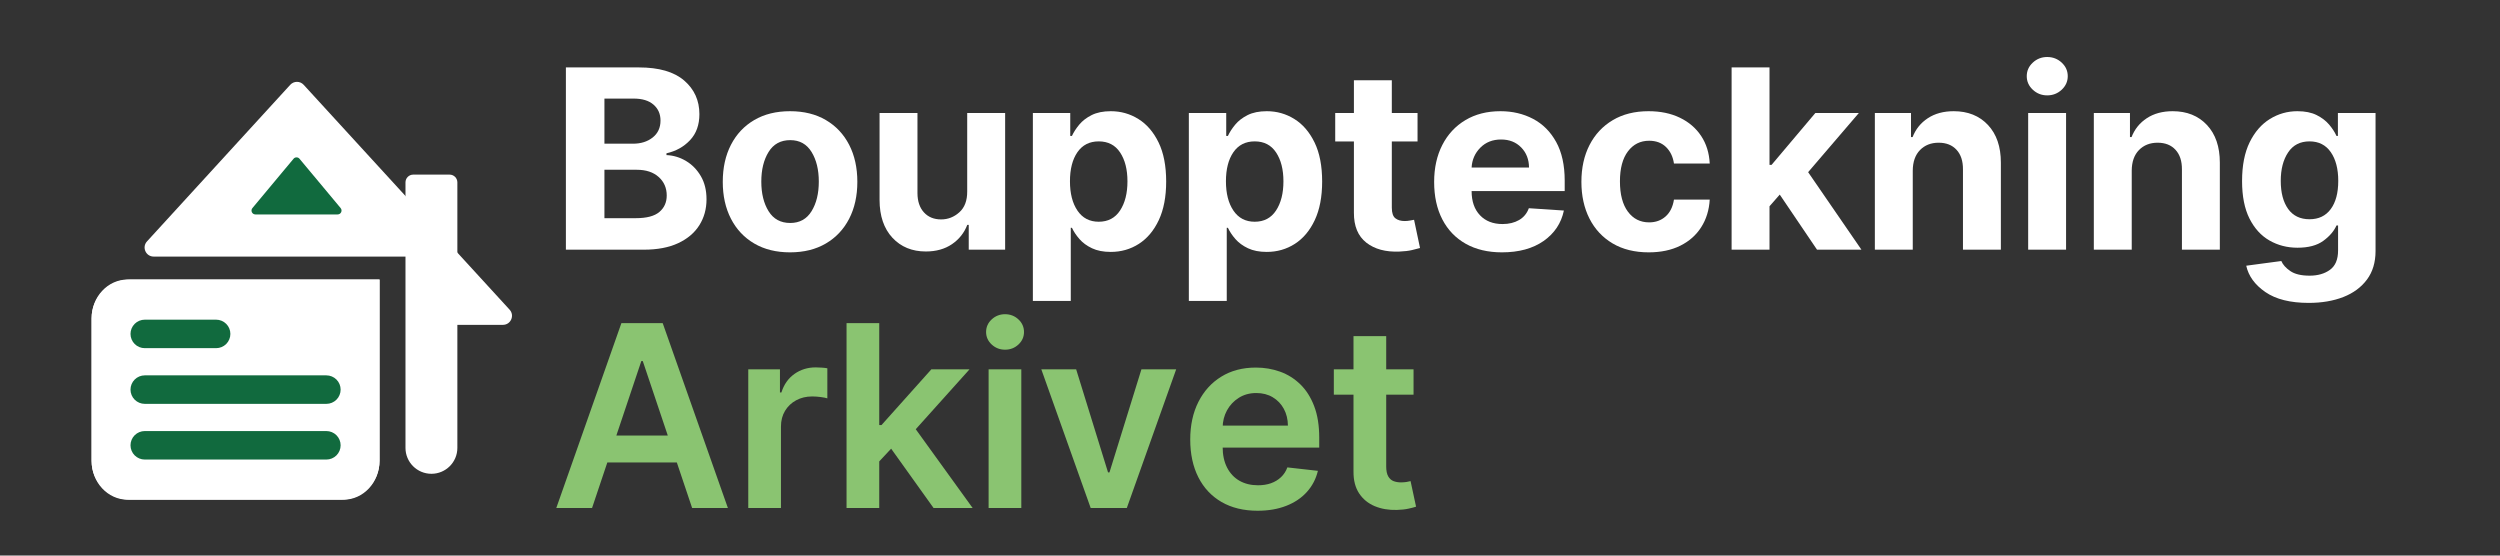
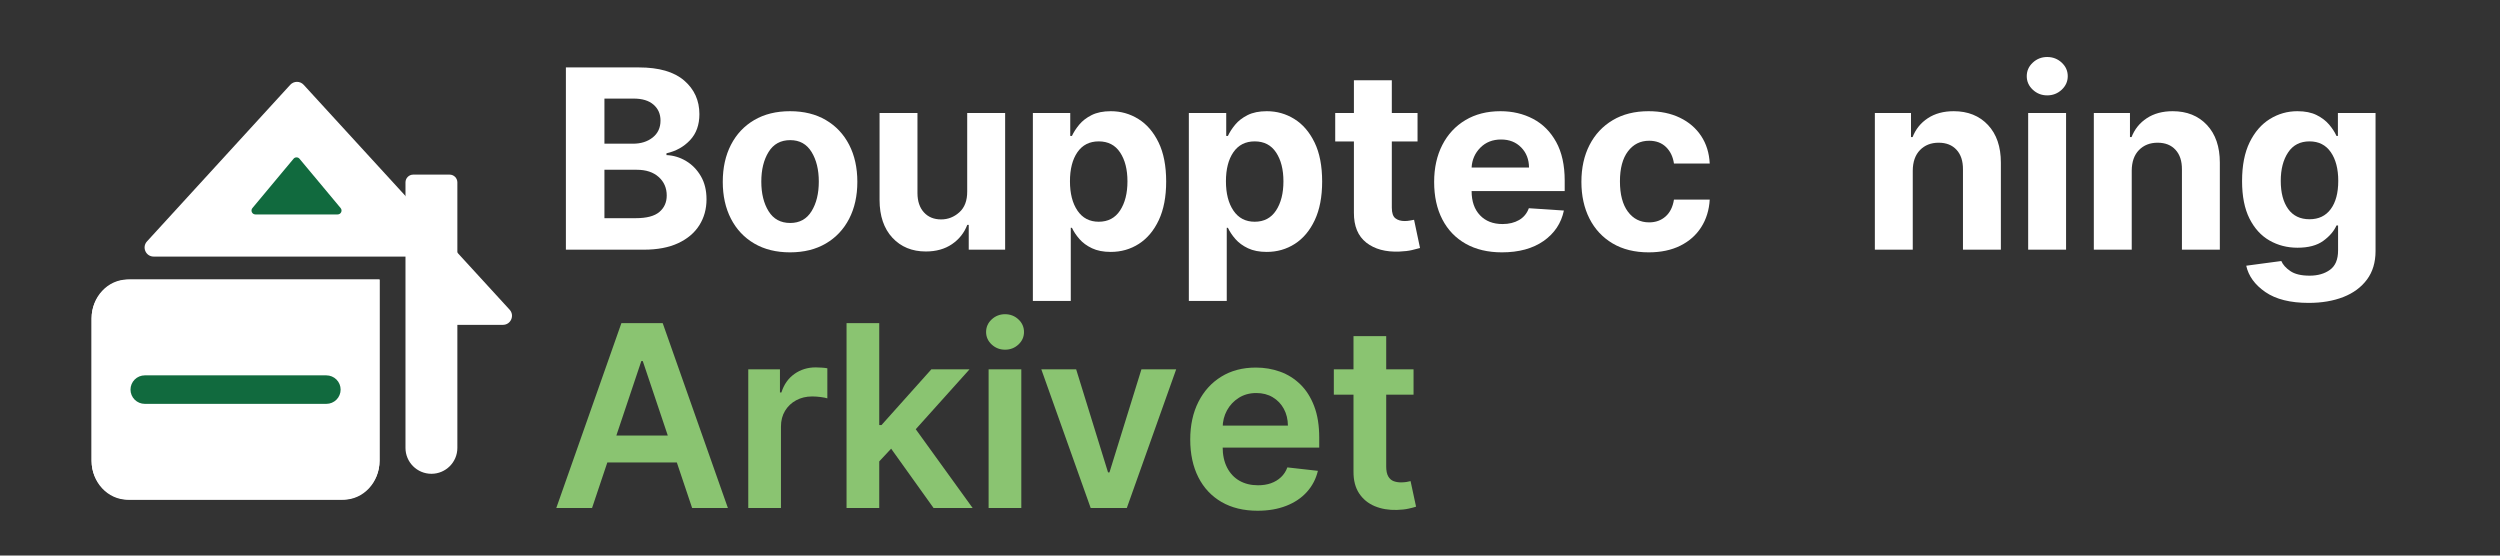
<svg xmlns="http://www.w3.org/2000/svg" width="1800" zoomAndPan="magnify" viewBox="0 0 1350 300" height="400" preserveAspectRatio="xMidYMid meet" version="1.0">
  <rect x="0" y="0" width="1350" height="300" fill="#333333" stroke="none" />
  <defs>
    <g />
    <clipPath id="71e1154bea">
      <path d="M 49.453 150 L 205 150 L 205 269.836 L 49.453 269.836 Z M 49.453 150 " clip-rule="nonzero" />
    </clipPath>
  </defs>
  <g fill="#ffffff" fill-opacity="1">
    <g transform="translate(297.034, 134.83)">
      <g>
        <path d="M 8.547 0 L 8.547 -98.422 L 47.953 -98.422 C 58.816 -98.422 66.977 -96.055 72.438 -91.328 C 77.906 -86.609 80.641 -80.562 80.641 -73.188 C 80.641 -67.395 78.957 -62.711 75.594 -59.141 C 72.227 -55.566 67.984 -53.203 62.859 -52.047 L 62.859 -51.078 C 66.609 -50.922 70.125 -49.863 73.406 -47.906 C 76.688 -45.957 79.352 -43.234 81.406 -39.734 C 83.457 -36.242 84.484 -32.066 84.484 -27.203 C 84.484 -21.973 83.191 -17.305 80.609 -13.203 C 78.035 -9.109 74.234 -5.883 69.203 -3.531 C 64.172 -1.176 57.973 0 50.609 0 Z M 29.359 -17.016 L 46.328 -17.016 C 52.16 -17.016 56.395 -18.133 59.031 -20.375 C 61.676 -22.613 63 -25.578 63 -29.266 C 63 -33.336 61.547 -36.672 58.641 -39.266 C 55.742 -41.859 51.801 -43.156 46.812 -43.156 L 29.359 -43.156 Z M 29.359 -57.234 L 44.781 -57.234 C 49.051 -57.234 52.594 -58.348 55.406 -60.578 C 58.227 -62.805 59.641 -65.859 59.641 -69.734 C 59.641 -73.285 58.379 -76.148 55.859 -78.328 C 53.348 -80.504 49.785 -81.594 45.172 -81.594 L 29.359 -81.594 Z M 29.359 -57.234 " />
      </g>
    </g>
  </g>
  <g fill="#ffffff" fill-opacity="1">
    <g transform="translate(385.107, 134.83)">
      <g>
        <path d="M 41.516 1.438 C 34.055 1.438 27.609 -0.156 22.172 -3.344 C 16.742 -6.531 12.555 -10.984 9.609 -16.703 C 6.66 -22.422 5.188 -29.062 5.188 -36.625 C 5.188 -44.25 6.66 -50.922 9.609 -56.641 C 12.555 -62.359 16.742 -66.812 22.172 -70 C 27.609 -73.188 34.055 -74.781 41.516 -74.781 C 48.984 -74.781 55.43 -73.188 60.859 -70 C 66.297 -66.812 70.488 -62.359 73.438 -56.641 C 76.383 -50.922 77.859 -44.25 77.859 -36.625 C 77.859 -29.062 76.383 -22.422 73.438 -16.703 C 70.488 -10.984 66.297 -6.531 60.859 -3.344 C 55.43 -0.156 48.984 1.438 41.516 1.438 Z M 41.625 -14.422 C 46.676 -14.422 50.508 -16.535 53.125 -20.766 C 55.738 -24.992 57.047 -30.328 57.047 -36.766 C 57.047 -43.203 55.738 -48.539 53.125 -52.781 C 50.508 -57.031 46.676 -59.156 41.625 -59.156 C 36.457 -59.156 32.562 -57.031 29.938 -52.781 C 27.312 -48.539 26 -43.203 26 -36.766 C 26 -30.328 27.312 -24.992 29.938 -20.766 C 32.562 -16.535 36.457 -14.422 41.625 -14.422 Z M 41.625 -14.422 " />
      </g>
    </g>
  </g>
  <g fill="#ffffff" fill-opacity="1">
    <g transform="translate(466.789, 134.83)">
      <g>
        <path d="M 55.5 -31.422 L 55.5 -73.812 L 75.984 -73.812 L 75.984 0 L 56.328 0 L 56.328 -13.406 L 55.547 -13.406 C 53.891 -9.082 51.129 -5.602 47.266 -2.969 C 43.398 -0.344 38.695 0.969 33.156 0.969 C 25.727 0.969 19.711 -1.504 15.109 -6.453 C 10.516 -11.41 8.203 -18.195 8.172 -26.812 L 8.172 -73.812 L 28.641 -73.812 L 28.641 -30.469 C 28.672 -26.113 29.836 -22.672 32.141 -20.141 C 34.453 -17.609 37.547 -16.344 41.422 -16.344 C 45.109 -16.344 48.383 -17.625 51.25 -20.188 C 54.113 -22.75 55.531 -26.492 55.5 -31.422 Z M 55.5 -31.422 " />
      </g>
    </g>
  </g>
  <g fill="#ffffff" fill-opacity="1">
    <g transform="translate(549.576, 134.83)">
      <g>
        <path d="M 8.172 27.688 L 8.172 -73.812 L 28.359 -73.812 L 28.359 -61.422 L 29.266 -61.422 C 30.191 -63.43 31.504 -65.461 33.203 -67.516 C 34.898 -69.566 37.141 -71.289 39.922 -72.688 C 42.711 -74.082 46.16 -74.781 50.266 -74.781 C 55.68 -74.781 60.645 -73.375 65.156 -70.562 C 69.676 -67.758 73.305 -63.547 76.047 -57.922 C 78.785 -52.305 80.156 -45.27 80.156 -36.812 C 80.156 -28.57 78.828 -21.625 76.172 -15.969 C 73.516 -10.32 69.926 -6.047 65.406 -3.141 C 60.883 -0.242 55.82 1.203 50.219 1.203 C 46.25 1.203 42.879 0.547 40.109 -0.766 C 37.336 -2.078 35.078 -3.734 33.328 -5.734 C 31.578 -7.742 30.223 -9.773 29.266 -11.828 L 28.641 -11.828 L 28.641 27.688 Z M 28.203 -36.906 C 28.203 -30.344 29.555 -25.066 32.266 -21.078 C 34.973 -17.086 38.797 -15.094 43.734 -15.094 C 48.766 -15.094 52.609 -17.117 55.266 -21.172 C 57.922 -25.223 59.25 -30.469 59.25 -36.906 C 59.25 -43.312 57.926 -48.508 55.281 -52.5 C 52.645 -56.488 48.797 -58.484 43.734 -58.484 C 38.766 -58.484 34.93 -56.535 32.234 -52.641 C 29.547 -48.754 28.203 -43.508 28.203 -36.906 Z M 28.203 -36.906 " />
      </g>
    </g>
  </g>
  <g fill="#ffffff" fill-opacity="1">
    <g transform="translate(633.804, 134.83)">
      <g>
        <path d="M 8.172 27.688 L 8.172 -73.812 L 28.359 -73.812 L 28.359 -61.422 L 29.266 -61.422 C 30.191 -63.43 31.504 -65.461 33.203 -67.516 C 34.898 -69.566 37.141 -71.289 39.922 -72.688 C 42.711 -74.082 46.16 -74.781 50.266 -74.781 C 55.68 -74.781 60.645 -73.375 65.156 -70.562 C 69.676 -67.758 73.305 -63.547 76.047 -57.922 C 78.785 -52.305 80.156 -45.27 80.156 -36.812 C 80.156 -28.57 78.828 -21.625 76.172 -15.969 C 73.516 -10.32 69.926 -6.047 65.406 -3.141 C 60.883 -0.242 55.82 1.203 50.219 1.203 C 46.25 1.203 42.879 0.547 40.109 -0.766 C 37.336 -2.078 35.078 -3.734 33.328 -5.734 C 31.578 -7.742 30.223 -9.773 29.266 -11.828 L 28.641 -11.828 L 28.641 27.688 Z M 28.203 -36.906 C 28.203 -30.344 29.555 -25.066 32.266 -21.078 C 34.973 -17.086 38.797 -15.094 43.734 -15.094 C 48.766 -15.094 52.609 -17.117 55.266 -21.172 C 57.922 -25.223 59.25 -30.469 59.25 -36.906 C 59.25 -43.312 57.926 -48.508 55.281 -52.5 C 52.645 -56.488 48.797 -58.484 43.734 -58.484 C 38.766 -58.484 34.93 -56.535 32.234 -52.641 C 29.547 -48.754 28.203 -43.508 28.203 -36.906 Z M 28.203 -36.906 " />
      </g>
    </g>
  </g>
  <g fill="#ffffff" fill-opacity="1">
    <g transform="translate(718.033, 134.83)">
      <g>
        <path d="M 47.438 -73.812 L 47.438 -58.438 L 33.547 -58.438 L 33.547 -22.688 C 33.547 -19.863 34.188 -17.953 35.469 -16.953 C 36.75 -15.961 38.414 -15.469 40.469 -15.469 C 41.426 -15.469 42.383 -15.555 43.344 -15.734 C 44.301 -15.91 45.039 -16.047 45.562 -16.141 L 48.781 -0.906 C 47.75 -0.594 46.305 -0.223 44.453 0.203 C 42.598 0.641 40.336 0.91 37.672 1.016 C 30.242 1.328 24.273 -0.281 19.766 -3.812 C 15.266 -7.352 13.035 -12.742 13.078 -19.984 L 13.078 -58.438 L 2.984 -58.438 L 2.984 -73.812 L 13.078 -73.812 L 13.078 -91.5 L 33.547 -91.5 L 33.547 -73.812 Z M 47.438 -73.812 " />
      </g>
    </g>
  </g>
  <g fill="#ffffff" fill-opacity="1">
    <g transform="translate(769.249, 134.83)">
      <g>
        <path d="M 41.812 1.438 C 34.25 1.438 27.727 -0.102 22.25 -3.188 C 16.77 -6.281 12.555 -10.672 9.609 -16.359 C 6.66 -22.047 5.188 -28.785 5.188 -36.578 C 5.188 -44.16 6.66 -50.82 9.609 -56.562 C 12.555 -62.301 16.711 -66.77 22.078 -69.969 C 27.441 -73.176 33.75 -74.781 41 -74.781 C 47.5 -74.781 53.367 -73.398 58.609 -70.641 C 63.848 -67.891 68.004 -63.734 71.078 -58.172 C 74.148 -52.609 75.688 -45.648 75.688 -37.297 L 75.688 -31.672 L 25.422 -31.672 L 25.422 -31.625 C 25.422 -26.113 26.926 -21.77 29.938 -18.594 C 32.945 -15.426 37.016 -13.844 42.141 -13.844 C 45.566 -13.844 48.531 -14.562 51.031 -16 C 53.531 -17.445 55.297 -19.578 56.328 -22.391 L 75.25 -21.141 C 73.812 -14.285 70.16 -8.805 64.297 -4.703 C 58.43 -0.609 50.938 1.438 41.812 1.438 Z M 25.422 -44.359 L 56.422 -44.359 C 56.391 -48.742 54.977 -52.363 52.188 -55.219 C 49.406 -58.07 45.785 -59.5 41.328 -59.5 C 36.773 -59.5 33.039 -58.023 30.125 -55.078 C 27.219 -52.129 25.648 -48.555 25.422 -44.359 Z M 25.422 -44.359 " />
      </g>
    </g>
  </g>
  <g fill="#ffffff" fill-opacity="1">
    <g transform="translate(848.769, 134.83)">
      <g>
        <path d="M 41.516 1.438 C 33.961 1.438 27.469 -0.172 22.031 -3.391 C 16.602 -6.609 12.438 -11.082 9.531 -16.812 C 6.633 -22.551 5.188 -29.156 5.188 -36.625 C 5.188 -44.176 6.648 -50.812 9.578 -56.531 C 12.516 -62.25 16.691 -66.719 22.109 -69.938 C 27.523 -73.164 33.961 -74.781 41.422 -74.781 C 47.859 -74.781 53.504 -73.609 58.359 -71.266 C 63.211 -68.93 67.039 -65.648 69.844 -61.422 C 72.656 -57.191 74.203 -52.223 74.484 -46.516 L 55.172 -46.516 C 54.629 -50.203 53.195 -53.176 50.875 -55.438 C 48.551 -57.695 45.516 -58.828 41.766 -58.828 C 37.023 -58.828 33.211 -56.922 30.328 -53.109 C 27.441 -49.297 26 -43.895 26 -36.906 C 26 -29.852 27.43 -24.395 30.297 -20.531 C 33.16 -16.676 36.984 -14.75 41.766 -14.75 C 45.285 -14.75 48.242 -15.812 50.641 -17.938 C 53.047 -20.07 54.555 -23.113 55.172 -27.062 L 74.484 -27.062 C 74.16 -21.414 72.629 -16.445 69.891 -12.156 C 67.16 -7.863 63.391 -4.523 58.578 -2.141 C 53.773 0.242 48.086 1.438 41.516 1.438 Z M 41.516 1.438 " />
      </g>
    </g>
  </g>
  <g fill="#ffffff" fill-opacity="1">
    <g transform="translate(926.894, 134.83)">
      <g>
-         <path d="M 8.172 0 L 8.172 -98.422 L 28.641 -98.422 L 28.641 -45.797 L 29.75 -45.797 L 53.391 -73.812 L 76.891 -73.812 L 49.5 -41.859 L 78.281 0 L 54.297 0 L 34.172 -29.75 L 28.641 -23.453 L 28.641 0 Z M 8.172 0 " />
-       </g>
+         </g>
    </g>
  </g>
  <g fill="#ffffff" fill-opacity="1">
    <g transform="translate(1004.251, 134.83)">
      <g>
        <path d="M 28.641 -42.672 L 28.641 0 L 8.172 0 L 8.172 -73.812 L 27.688 -73.812 L 27.688 -60.797 L 28.547 -60.797 C 30.211 -65.086 32.957 -68.488 36.781 -71 C 40.613 -73.52 45.27 -74.781 50.75 -74.781 C 58.438 -74.781 64.602 -72.301 69.25 -67.344 C 73.895 -62.395 76.219 -55.613 76.219 -47 L 76.219 0 L 55.75 0 L 55.75 -43.344 C 55.781 -47.863 54.625 -51.395 52.281 -53.938 C 49.945 -56.488 46.727 -57.766 42.625 -57.766 C 38.488 -57.766 35.129 -56.441 32.547 -53.797 C 29.973 -51.148 28.672 -47.441 28.641 -42.672 Z M 28.641 -42.672 " />
      </g>
    </g>
  </g>
  <g fill="#ffffff" fill-opacity="1">
    <g transform="translate(1087.038, 134.83)">
      <g>
        <path d="M 8.172 0 L 8.172 -73.812 L 28.641 -73.812 L 28.641 0 Z M 18.453 -83.328 C 15.441 -83.328 12.848 -84.344 10.672 -86.375 C 8.492 -88.414 7.406 -90.859 7.406 -93.703 C 7.406 -96.555 8.492 -98.992 10.672 -101.016 C 12.848 -103.035 15.441 -104.047 18.453 -104.047 C 21.492 -104.047 24.102 -103.035 26.281 -101.016 C 28.457 -98.992 29.547 -96.555 29.547 -93.703 C 29.547 -90.859 28.457 -88.414 26.281 -86.375 C 24.102 -84.344 21.492 -83.328 18.453 -83.328 Z M 18.453 -83.328 " />
      </g>
    </g>
  </g>
  <g fill="#ffffff" fill-opacity="1">
    <g transform="translate(1122.493, 134.83)">
      <g>
        <path d="M 28.641 -42.672 L 28.641 0 L 8.172 0 L 8.172 -73.812 L 27.688 -73.812 L 27.688 -60.797 L 28.547 -60.797 C 30.211 -65.086 32.957 -68.488 36.781 -71 C 40.613 -73.52 45.27 -74.781 50.75 -74.781 C 58.438 -74.781 64.602 -72.301 69.25 -67.344 C 73.895 -62.395 76.219 -55.613 76.219 -47 L 76.219 0 L 55.75 0 L 55.75 -43.344 C 55.781 -47.863 54.625 -51.395 52.281 -53.938 C 49.945 -56.488 46.727 -57.766 42.625 -57.766 C 38.488 -57.766 35.129 -56.441 32.547 -53.797 C 29.973 -51.148 28.672 -47.441 28.641 -42.672 Z M 28.641 -42.672 " />
      </g>
    </g>
  </g>
  <g fill="#ffffff" fill-opacity="1">
    <g transform="translate(1205.28, 134.83)">
      <g>
        <path d="M 41.422 28.734 C 31.492 28.734 23.691 26.781 18.016 22.875 C 12.348 18.969 8.906 14.227 7.688 8.656 L 26.625 6.109 C 27.457 8.086 29.082 9.898 31.5 11.547 C 33.914 13.203 37.383 14.031 41.906 14.031 C 46.352 14.031 50.023 12.973 52.922 10.859 C 55.828 8.742 57.281 5.27 57.281 0.438 L 57.281 -13.078 L 56.422 -13.078 C 55.078 -10.023 52.707 -7.258 49.312 -4.781 C 45.914 -2.301 41.27 -1.062 35.375 -1.062 C 29.832 -1.062 24.789 -2.359 20.25 -4.953 C 15.719 -7.547 12.113 -11.5 9.438 -16.812 C 6.77 -22.133 5.438 -28.879 5.438 -37.047 C 5.438 -45.441 6.801 -52.426 9.531 -58 C 12.27 -63.57 15.906 -67.758 20.438 -70.562 C 24.977 -73.375 29.941 -74.781 35.328 -74.781 C 39.453 -74.781 42.91 -74.082 45.703 -72.688 C 48.492 -71.289 50.754 -69.566 52.484 -67.516 C 54.211 -65.461 55.523 -63.43 56.422 -61.422 L 57.188 -61.422 L 57.188 -73.812 L 77.516 -73.812 L 77.516 0.719 C 77.516 6.844 75.969 11.984 72.875 16.141 C 69.781 20.305 65.523 23.445 60.109 25.562 C 54.703 27.676 48.473 28.734 41.422 28.734 Z M 41.859 -16.438 C 46.797 -16.438 50.613 -18.258 53.312 -21.906 C 56.02 -25.562 57.375 -30.641 57.375 -37.141 C 57.375 -43.617 56.031 -48.797 53.344 -52.672 C 50.656 -56.547 46.828 -58.484 41.859 -58.484 C 36.797 -58.484 32.941 -56.492 30.297 -52.516 C 27.648 -48.547 26.328 -43.422 26.328 -37.141 C 26.328 -30.766 27.656 -25.719 30.312 -22 C 32.977 -18.289 36.828 -16.438 41.859 -16.438 Z M 41.859 -16.438 " />
      </g>
    </g>
  </g>
  <g fill="#ffffff" fill-opacity="1">
    <g transform="translate(1289.612, 134.83)">
      <g />
    </g>
  </g>
  <g fill="#8ac471" fill-opacity="1">
    <g transform="translate(297.034, 274.33)">
      <g>
        <path d="M 22.672 0 L 3.359 0 L 38.516 -99.828 L 60.828 -99.828 L 96.031 0 L 76.719 0 L 50.062 -79.359 L 49.281 -79.359 Z M 23.297 -39.141 L 75.938 -39.141 L 75.938 -24.609 L 23.297 -24.609 Z M 23.297 -39.141 " />
      </g>
    </g>
  </g>
  <g fill="#8ac471" fill-opacity="1">
    <g transform="translate(395, 274.33)">
      <g>
        <path d="M 9.062 0 L 9.062 -74.875 L 26.172 -74.875 L 26.172 -62.391 L 26.953 -62.391 C 28.316 -66.711 30.664 -70.051 34 -72.406 C 37.332 -74.758 41.145 -75.938 45.438 -75.938 C 46.406 -75.938 47.5 -75.895 48.719 -75.812 C 49.938 -75.738 50.953 -75.617 51.766 -75.453 L 51.766 -59.219 C 51.016 -59.477 49.832 -59.711 48.219 -59.922 C 46.613 -60.141 45.066 -60.25 43.578 -60.25 C 40.359 -60.25 37.473 -59.555 34.922 -58.172 C 32.367 -56.797 30.363 -54.891 28.906 -52.453 C 27.445 -50.016 26.719 -47.203 26.719 -44.016 L 26.719 0 Z M 9.062 0 " />
      </g>
    </g>
  </g>
  <g fill="#8ac471" fill-opacity="1">
    <g transform="translate(448.074, 274.33)">
      <g>
        <path d="M 25.156 -23.5 L 25.109 -44.797 L 27.938 -44.797 L 54.844 -74.875 L 75.453 -74.875 L 42.359 -38.016 L 38.703 -38.016 Z M 9.062 0 L 9.062 -99.828 L 26.719 -99.828 L 26.719 0 Z M 56.062 0 L 31.688 -34.078 L 43.578 -46.5 L 77.156 0 Z M 56.062 0 " />
      </g>
    </g>
  </g>
  <g fill="#8ac471" fill-opacity="1">
    <g transform="translate(524.788, 274.33)">
      <g>
        <path d="M 9.062 0 L 9.062 -74.875 L 26.719 -74.875 L 26.719 0 Z M 17.938 -85.5 C 15.145 -85.5 12.738 -86.43 10.719 -88.297 C 8.707 -90.172 7.703 -92.422 7.703 -95.047 C 7.703 -97.711 8.707 -99.977 10.719 -101.844 C 12.738 -103.719 15.145 -104.656 17.938 -104.656 C 20.758 -104.656 23.172 -103.719 25.172 -101.844 C 27.172 -99.977 28.172 -97.711 28.172 -95.047 C 28.172 -92.422 27.172 -90.172 25.172 -88.297 C 23.172 -86.43 20.758 -85.5 17.938 -85.5 Z M 17.938 -85.5 " />
      </g>
    </g>
  </g>
  <g fill="#8ac471" fill-opacity="1">
    <g transform="translate(559.193, 274.33)">
      <g>
        <path d="M 75.938 -74.875 L 49.281 0 L 29.781 0 L 3.125 -74.875 L 21.938 -74.875 L 39.141 -19.25 L 39.922 -19.25 L 57.172 -74.875 Z M 75.938 -74.875 " />
      </g>
    </g>
  </g>
  <g fill="#8ac471" fill-opacity="1">
    <g transform="translate(636.882, 274.33)">
      <g>
        <path d="M 42.219 1.469 C 34.707 1.469 28.227 -0.098 22.781 -3.234 C 17.344 -6.379 13.16 -10.832 10.234 -16.594 C 7.305 -22.363 5.844 -29.164 5.844 -37 C 5.844 -44.695 7.312 -51.461 10.25 -57.297 C 13.195 -63.129 17.316 -67.676 22.609 -70.938 C 27.91 -74.207 34.133 -75.844 41.281 -75.844 C 45.895 -75.844 50.258 -75.102 54.375 -73.625 C 58.488 -72.145 62.129 -69.863 65.297 -66.781 C 68.461 -63.695 70.953 -59.773 72.766 -55.016 C 74.586 -50.254 75.5 -44.586 75.5 -38.016 L 75.5 -32.609 L 14.141 -32.609 L 14.141 -44.5 L 58.594 -44.5 C 58.562 -47.883 57.828 -50.898 56.391 -53.547 C 54.961 -56.191 52.973 -58.273 50.422 -59.797 C 47.867 -61.328 44.906 -62.094 41.531 -62.094 C 37.926 -62.094 34.758 -61.223 32.031 -59.484 C 29.301 -57.754 27.176 -55.484 25.656 -52.672 C 24.145 -49.859 23.375 -46.781 23.344 -43.438 L 23.344 -33.047 C 23.344 -28.691 24.141 -24.961 25.734 -21.859 C 27.328 -18.754 29.551 -16.379 32.406 -14.734 C 35.27 -13.098 38.617 -12.281 42.453 -12.281 C 45.023 -12.281 47.348 -12.645 49.422 -13.375 C 51.504 -14.113 53.305 -15.195 54.828 -16.625 C 56.359 -18.051 57.516 -19.82 58.297 -21.938 L 74.781 -20.078 C 73.738 -15.723 71.758 -11.926 68.844 -8.688 C 65.938 -5.457 62.223 -2.957 57.703 -1.188 C 53.191 0.582 48.031 1.469 42.219 1.469 Z M 42.219 1.469 " />
      </g>
    </g>
  </g>
  <g fill="#8ac471" fill-opacity="1">
    <g transform="translate(716.862, 274.33)">
      <g>
        <path d="M 46.453 -74.875 L 46.453 -61.219 L 3.406 -61.219 L 3.406 -74.875 Z M 14.031 -92.812 L 31.688 -92.812 L 31.688 -22.516 C 31.688 -20.148 32.051 -18.336 32.781 -17.078 C 33.508 -15.828 34.473 -14.973 35.672 -14.516 C 36.879 -14.066 38.211 -13.844 39.672 -13.844 C 40.773 -13.844 41.789 -13.922 42.719 -14.078 C 43.645 -14.242 44.352 -14.395 44.844 -14.531 L 47.812 -0.734 C 46.875 -0.41 45.535 -0.055 43.797 0.328 C 42.055 0.723 39.938 0.957 37.438 1.031 C 33.02 1.156 29.039 0.477 25.5 -1 C 21.957 -2.477 19.148 -4.773 17.078 -7.891 C 15.016 -11.016 14 -14.914 14.031 -19.594 Z M 14.031 -92.812 " />
      </g>
    </g>
  </g>
  <g clip-path="url(#71e1154bea)">
    <path fill="#ffffff" d="M 49.457 171.922 C 49.457 160.336 58.828 150.941 70.434 150.941 C 101.828 150.941 161.934 150.941 204.949 150.941 C 204.949 181.707 204.949 223.902 204.949 248.875 C 204.949 260.461 195.543 269.836 183.938 269.836 L 70.473 269.836 C 58.867 269.836 49.457 260.441 49.457 248.855 Z M 49.457 171.922 " fill-opacity="1" fill-rule="nonzero" />
    <path fill="#ffffff" d="M 49.457 171.922 C 49.457 160.336 58.16 150.941 68.895 150.941 C 68.895 150.941 151.816 150.941 204.949 150.941 C 204.949 189.18 204.949 248.855 204.949 248.855 C 204.949 260.441 196.25 269.836 185.516 269.836 L 68.895 269.836 C 58.16 269.836 49.457 260.441 49.457 248.855 Z M 49.457 171.922 " fill-opacity="1" fill-rule="nonzero" />
  </g>
-   <path fill="#116a3e" d="M 78.176 172.621 L 116.699 172.621 C 117.203 172.621 117.707 172.672 118.203 172.77 C 118.699 172.867 119.18 173.016 119.648 173.207 C 120.113 173.402 120.559 173.637 120.98 173.918 C 121.398 174.199 121.789 174.52 122.145 174.875 C 122.504 175.23 122.824 175.621 123.105 176.043 C 123.387 176.461 123.621 176.906 123.816 177.371 C 124.012 177.836 124.156 178.32 124.254 178.812 C 124.355 179.309 124.402 179.809 124.402 180.316 C 124.402 180.82 124.355 181.32 124.254 181.816 C 124.156 182.312 124.012 182.793 123.816 183.258 C 123.621 183.727 123.387 184.168 123.105 184.59 C 122.824 185.008 122.504 185.398 122.145 185.754 C 121.789 186.113 121.398 186.43 120.98 186.711 C 120.559 186.992 120.113 187.23 119.648 187.422 C 119.18 187.617 118.699 187.762 118.203 187.859 C 117.707 187.961 117.203 188.008 116.699 188.008 L 78.176 188.008 C 77.668 188.008 77.168 187.961 76.672 187.859 C 76.176 187.762 75.695 187.617 75.227 187.422 C 74.758 187.23 74.316 186.992 73.895 186.711 C 73.473 186.43 73.086 186.113 72.727 185.754 C 72.371 185.398 72.051 185.008 71.77 184.59 C 71.488 184.168 71.25 183.727 71.059 183.258 C 70.863 182.793 70.719 182.312 70.617 181.816 C 70.52 181.32 70.473 180.82 70.473 180.316 C 70.473 179.809 70.52 179.309 70.617 178.812 C 70.719 178.32 70.863 177.836 71.059 177.371 C 71.25 176.906 71.488 176.461 71.77 176.039 C 72.051 175.621 72.371 175.23 72.727 174.875 C 73.086 174.52 73.473 174.199 73.895 173.918 C 74.316 173.637 74.758 173.402 75.227 173.207 C 75.695 173.016 76.176 172.867 76.672 172.77 C 77.168 172.672 77.668 172.621 78.176 172.621 Z M 78.176 172.621 " fill-opacity="1" fill-rule="nonzero" />
  <path fill="#116a3e" d="M 78.176 202.695 L 176.234 202.695 C 176.738 202.695 177.242 202.746 177.738 202.844 C 178.234 202.941 178.715 203.086 179.184 203.281 C 179.648 203.473 180.094 203.711 180.516 203.992 C 180.934 204.273 181.324 204.59 181.684 204.949 C 182.039 205.305 182.359 205.695 182.641 206.113 C 182.922 206.535 183.16 206.977 183.352 207.445 C 183.547 207.91 183.691 208.391 183.789 208.887 C 183.891 209.383 183.938 209.883 183.938 210.391 C 183.938 210.895 183.891 211.395 183.789 211.891 C 183.691 212.387 183.547 212.867 183.352 213.332 C 183.16 213.801 182.922 214.242 182.641 214.664 C 182.359 215.082 182.039 215.473 181.684 215.828 C 181.324 216.188 180.934 216.504 180.516 216.785 C 180.094 217.066 179.648 217.305 179.184 217.496 C 178.715 217.691 178.234 217.836 177.738 217.934 C 177.242 218.031 176.738 218.082 176.234 218.082 L 78.176 218.082 C 77.668 218.082 77.168 218.031 76.672 217.934 C 76.176 217.836 75.695 217.691 75.227 217.496 C 74.758 217.305 74.316 217.066 73.895 216.785 C 73.473 216.504 73.086 216.188 72.727 215.828 C 72.371 215.473 72.051 215.082 71.77 214.664 C 71.488 214.242 71.25 213.801 71.059 213.332 C 70.863 212.867 70.719 212.387 70.617 211.891 C 70.52 211.395 70.473 210.895 70.473 210.391 C 70.473 209.883 70.52 209.383 70.617 208.887 C 70.719 208.391 70.863 207.91 71.059 207.445 C 71.25 206.977 71.488 206.535 71.77 206.113 C 72.051 205.695 72.371 205.305 72.727 204.949 C 73.086 204.59 73.473 204.273 73.895 203.992 C 74.316 203.711 74.758 203.473 75.227 203.281 C 75.695 203.086 76.176 202.941 76.672 202.844 C 77.168 202.746 77.668 202.695 78.176 202.695 Z M 78.176 202.695 " fill-opacity="1" fill-rule="nonzero" />
-   <path fill="#116a3e" d="M 78.176 232.77 L 176.234 232.77 C 176.738 232.77 177.242 232.82 177.738 232.918 C 178.234 233.016 178.715 233.16 179.184 233.355 C 179.648 233.547 180.094 233.785 180.516 234.066 C 180.934 234.348 181.324 234.664 181.684 235.023 C 182.039 235.379 182.359 235.77 182.641 236.188 C 182.922 236.609 183.16 237.051 183.352 237.52 C 183.547 237.984 183.691 238.465 183.789 238.961 C 183.891 239.457 183.938 239.957 183.938 240.461 C 183.938 240.969 183.891 241.469 183.789 241.965 C 183.691 242.457 183.547 242.941 183.352 243.406 C 183.16 243.875 182.922 244.316 182.641 244.738 C 182.359 245.156 182.039 245.547 181.684 245.902 C 181.324 246.258 180.934 246.578 180.516 246.859 C 180.094 247.141 179.648 247.375 179.184 247.57 C 178.715 247.762 178.234 247.91 177.738 248.008 C 177.242 248.105 176.738 248.156 176.234 248.156 L 78.176 248.156 C 77.668 248.156 77.168 248.105 76.672 248.008 C 76.176 247.91 75.695 247.762 75.227 247.57 C 74.758 247.375 74.316 247.141 73.895 246.859 C 73.473 246.578 73.086 246.258 72.727 245.902 C 72.371 245.547 72.051 245.156 71.77 244.738 C 71.488 244.316 71.25 243.875 71.059 243.406 C 70.863 242.941 70.719 242.457 70.617 241.965 C 70.52 241.469 70.473 240.969 70.473 240.461 C 70.473 239.957 70.52 239.457 70.617 238.961 C 70.719 238.465 70.863 237.984 71.059 237.52 C 71.25 237.051 71.488 236.609 71.77 236.188 C 72.051 235.77 72.371 235.379 72.727 235.023 C 73.086 234.664 73.473 234.348 73.895 234.066 C 74.316 233.785 74.758 233.547 75.227 233.355 C 75.695 233.16 76.176 233.016 76.672 232.918 C 77.168 232.82 77.668 232.77 78.176 232.77 Z M 78.176 232.77 " fill-opacity="1" fill-rule="nonzero" />
  <path fill="#ffffff" d="M 156.738 45.793 C 158.684 43.668 162.035 43.668 163.977 45.789 L 275.188 167.219 C 278.066 170.363 275.832 175.418 271.57 175.418 L 228.945 175.418 C 226.238 175.418 224.043 173.227 224.043 170.523 L 224.043 143.453 C 224.043 140.75 221.848 138.555 219.137 138.555 L 82.992 138.555 C 78.73 138.555 76.496 133.5 79.371 130.359 Z M 156.738 45.793 " fill-opacity="1" fill-rule="nonzero" />
  <path fill="#116a3e" d="M 158.508 85.734 C 159.348 84.727 160.898 84.727 161.738 85.734 L 183.941 112.355 C 185.082 113.723 184.109 115.797 182.328 115.797 L 137.918 115.797 C 136.137 115.797 135.164 113.723 136.305 112.355 Z M 158.508 85.734 " fill-opacity="1" fill-rule="nonzero" />
  <path fill="#ffffff" d="M 242.773 94.289 C 245.094 94.289 246.977 96.168 246.977 98.488 L 246.977 241.859 C 246.977 249.586 240.703 255.848 232.969 255.848 C 225.23 255.848 218.961 249.586 218.961 241.859 L 218.961 98.488 C 218.961 96.168 220.84 94.289 223.16 94.289 Z M 242.773 94.289 " fill-opacity="1" fill-rule="nonzero" />
</svg>